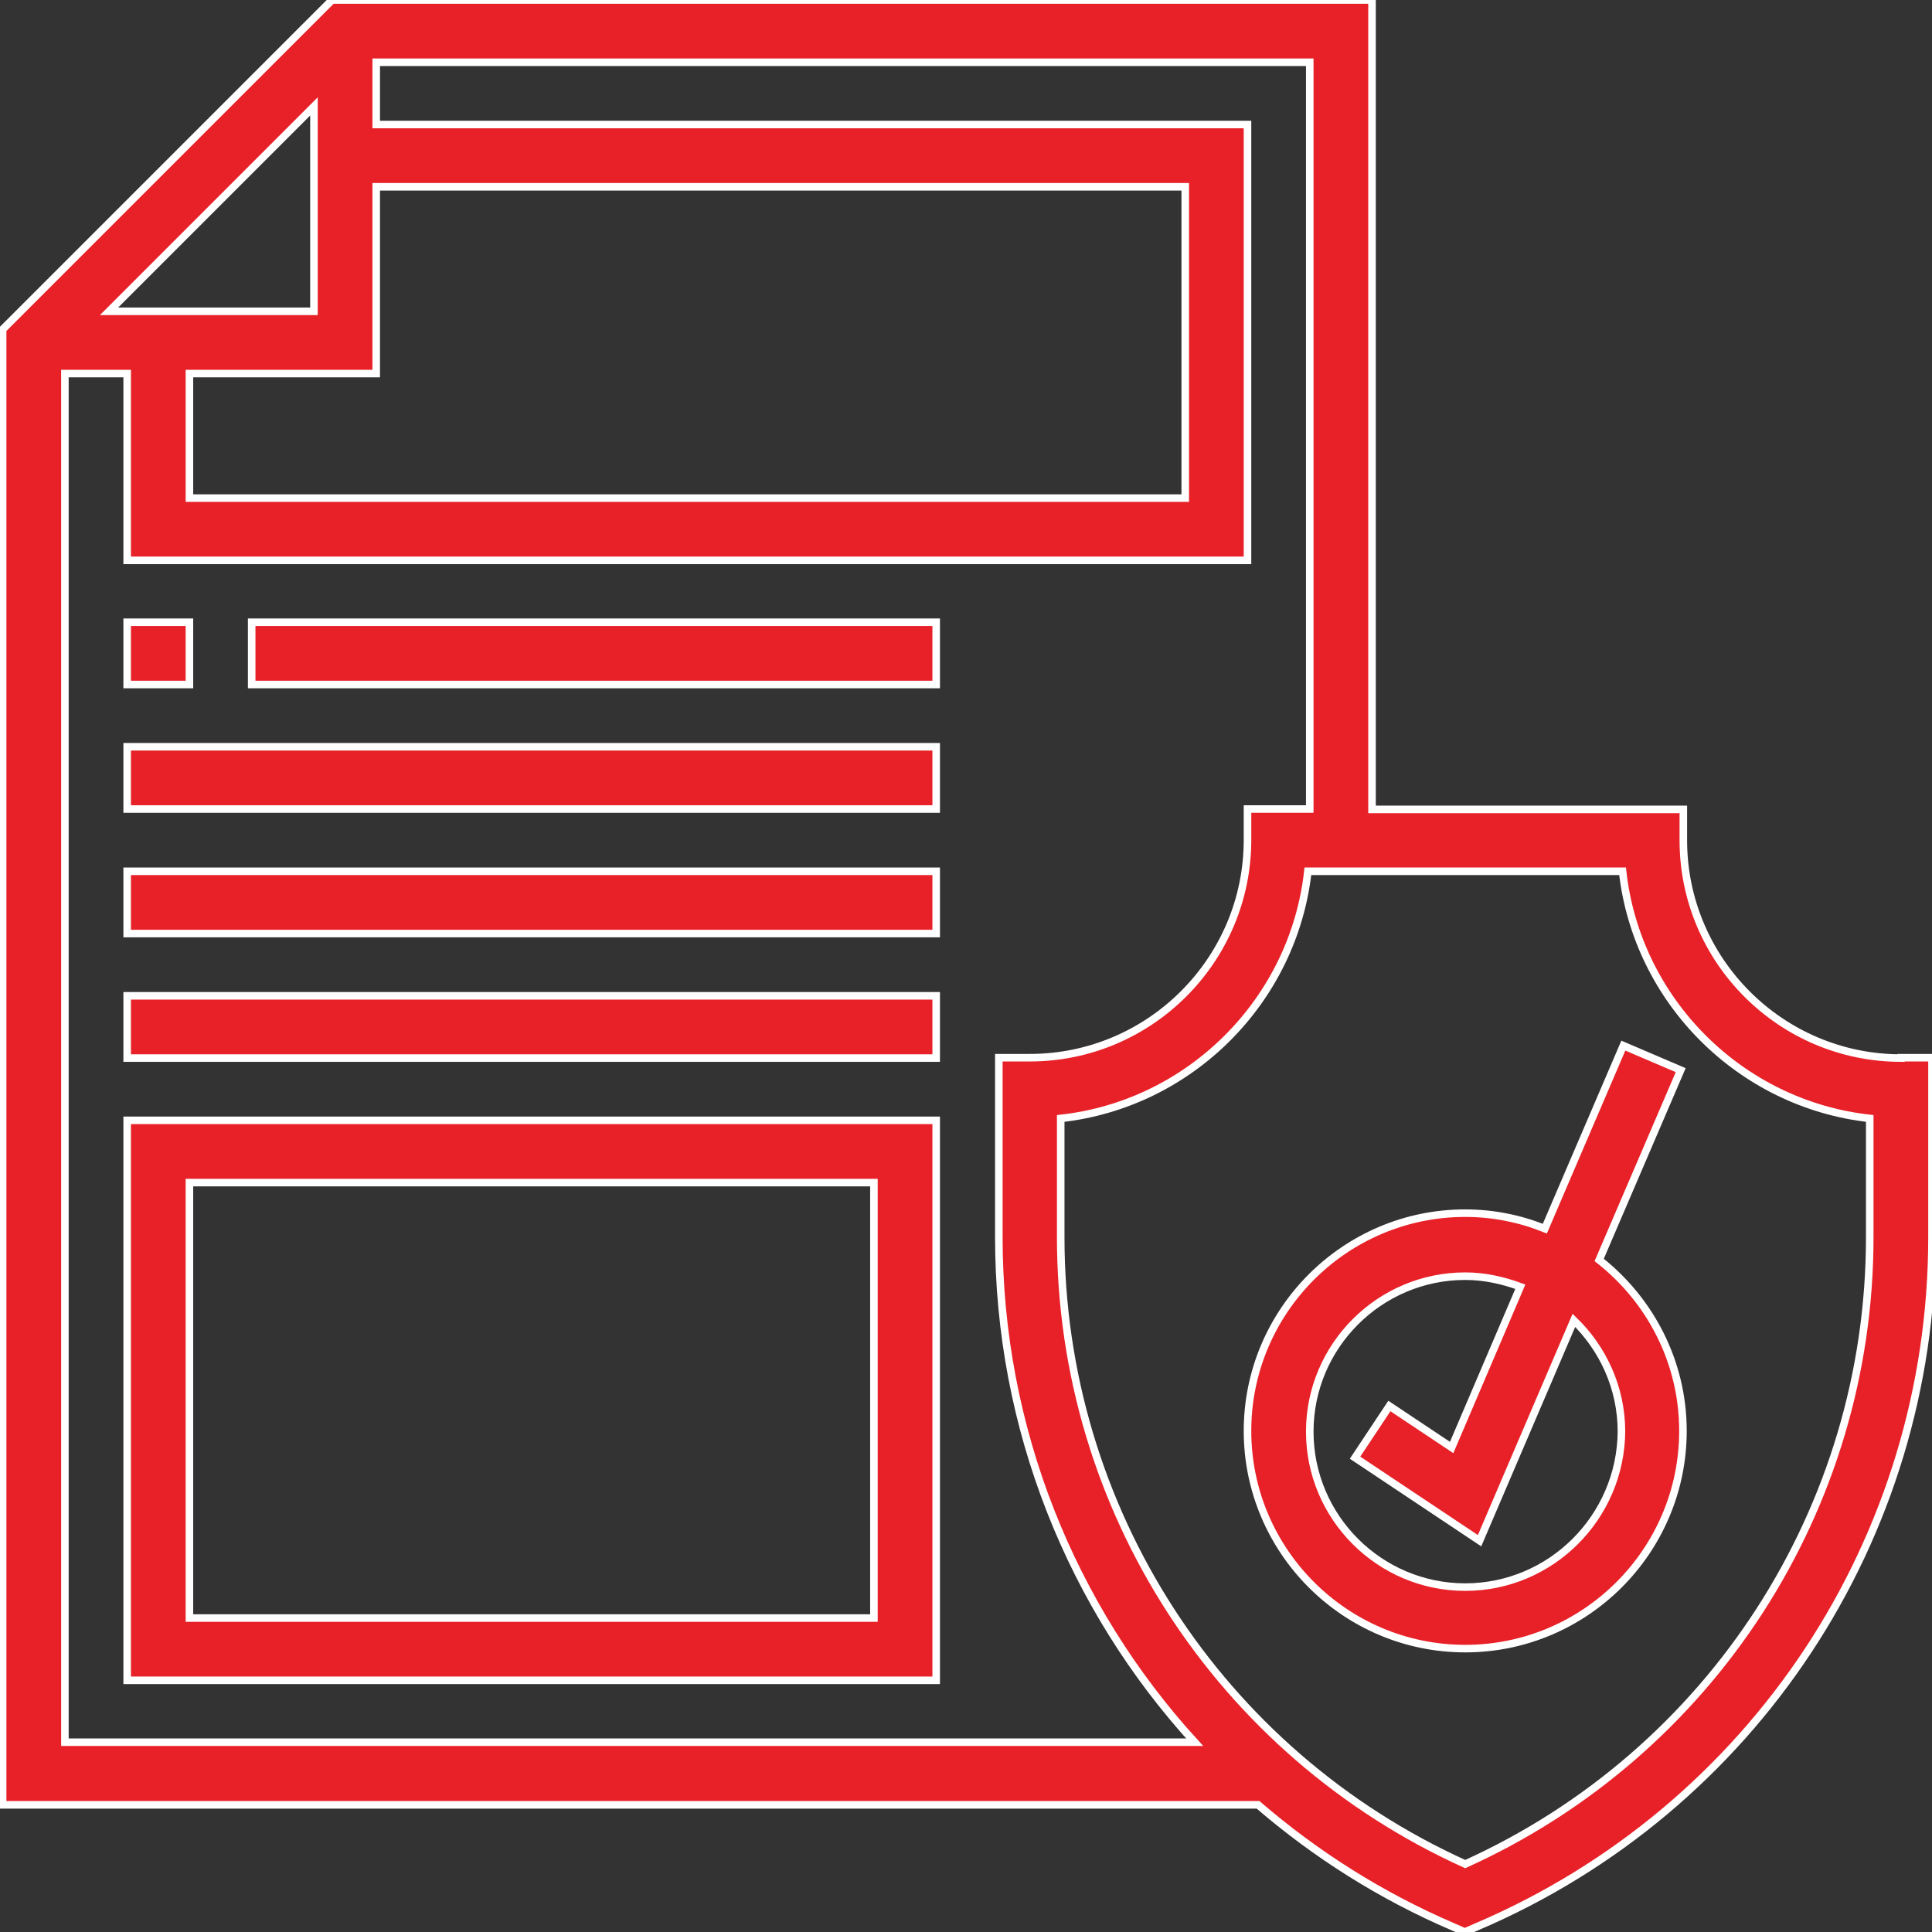
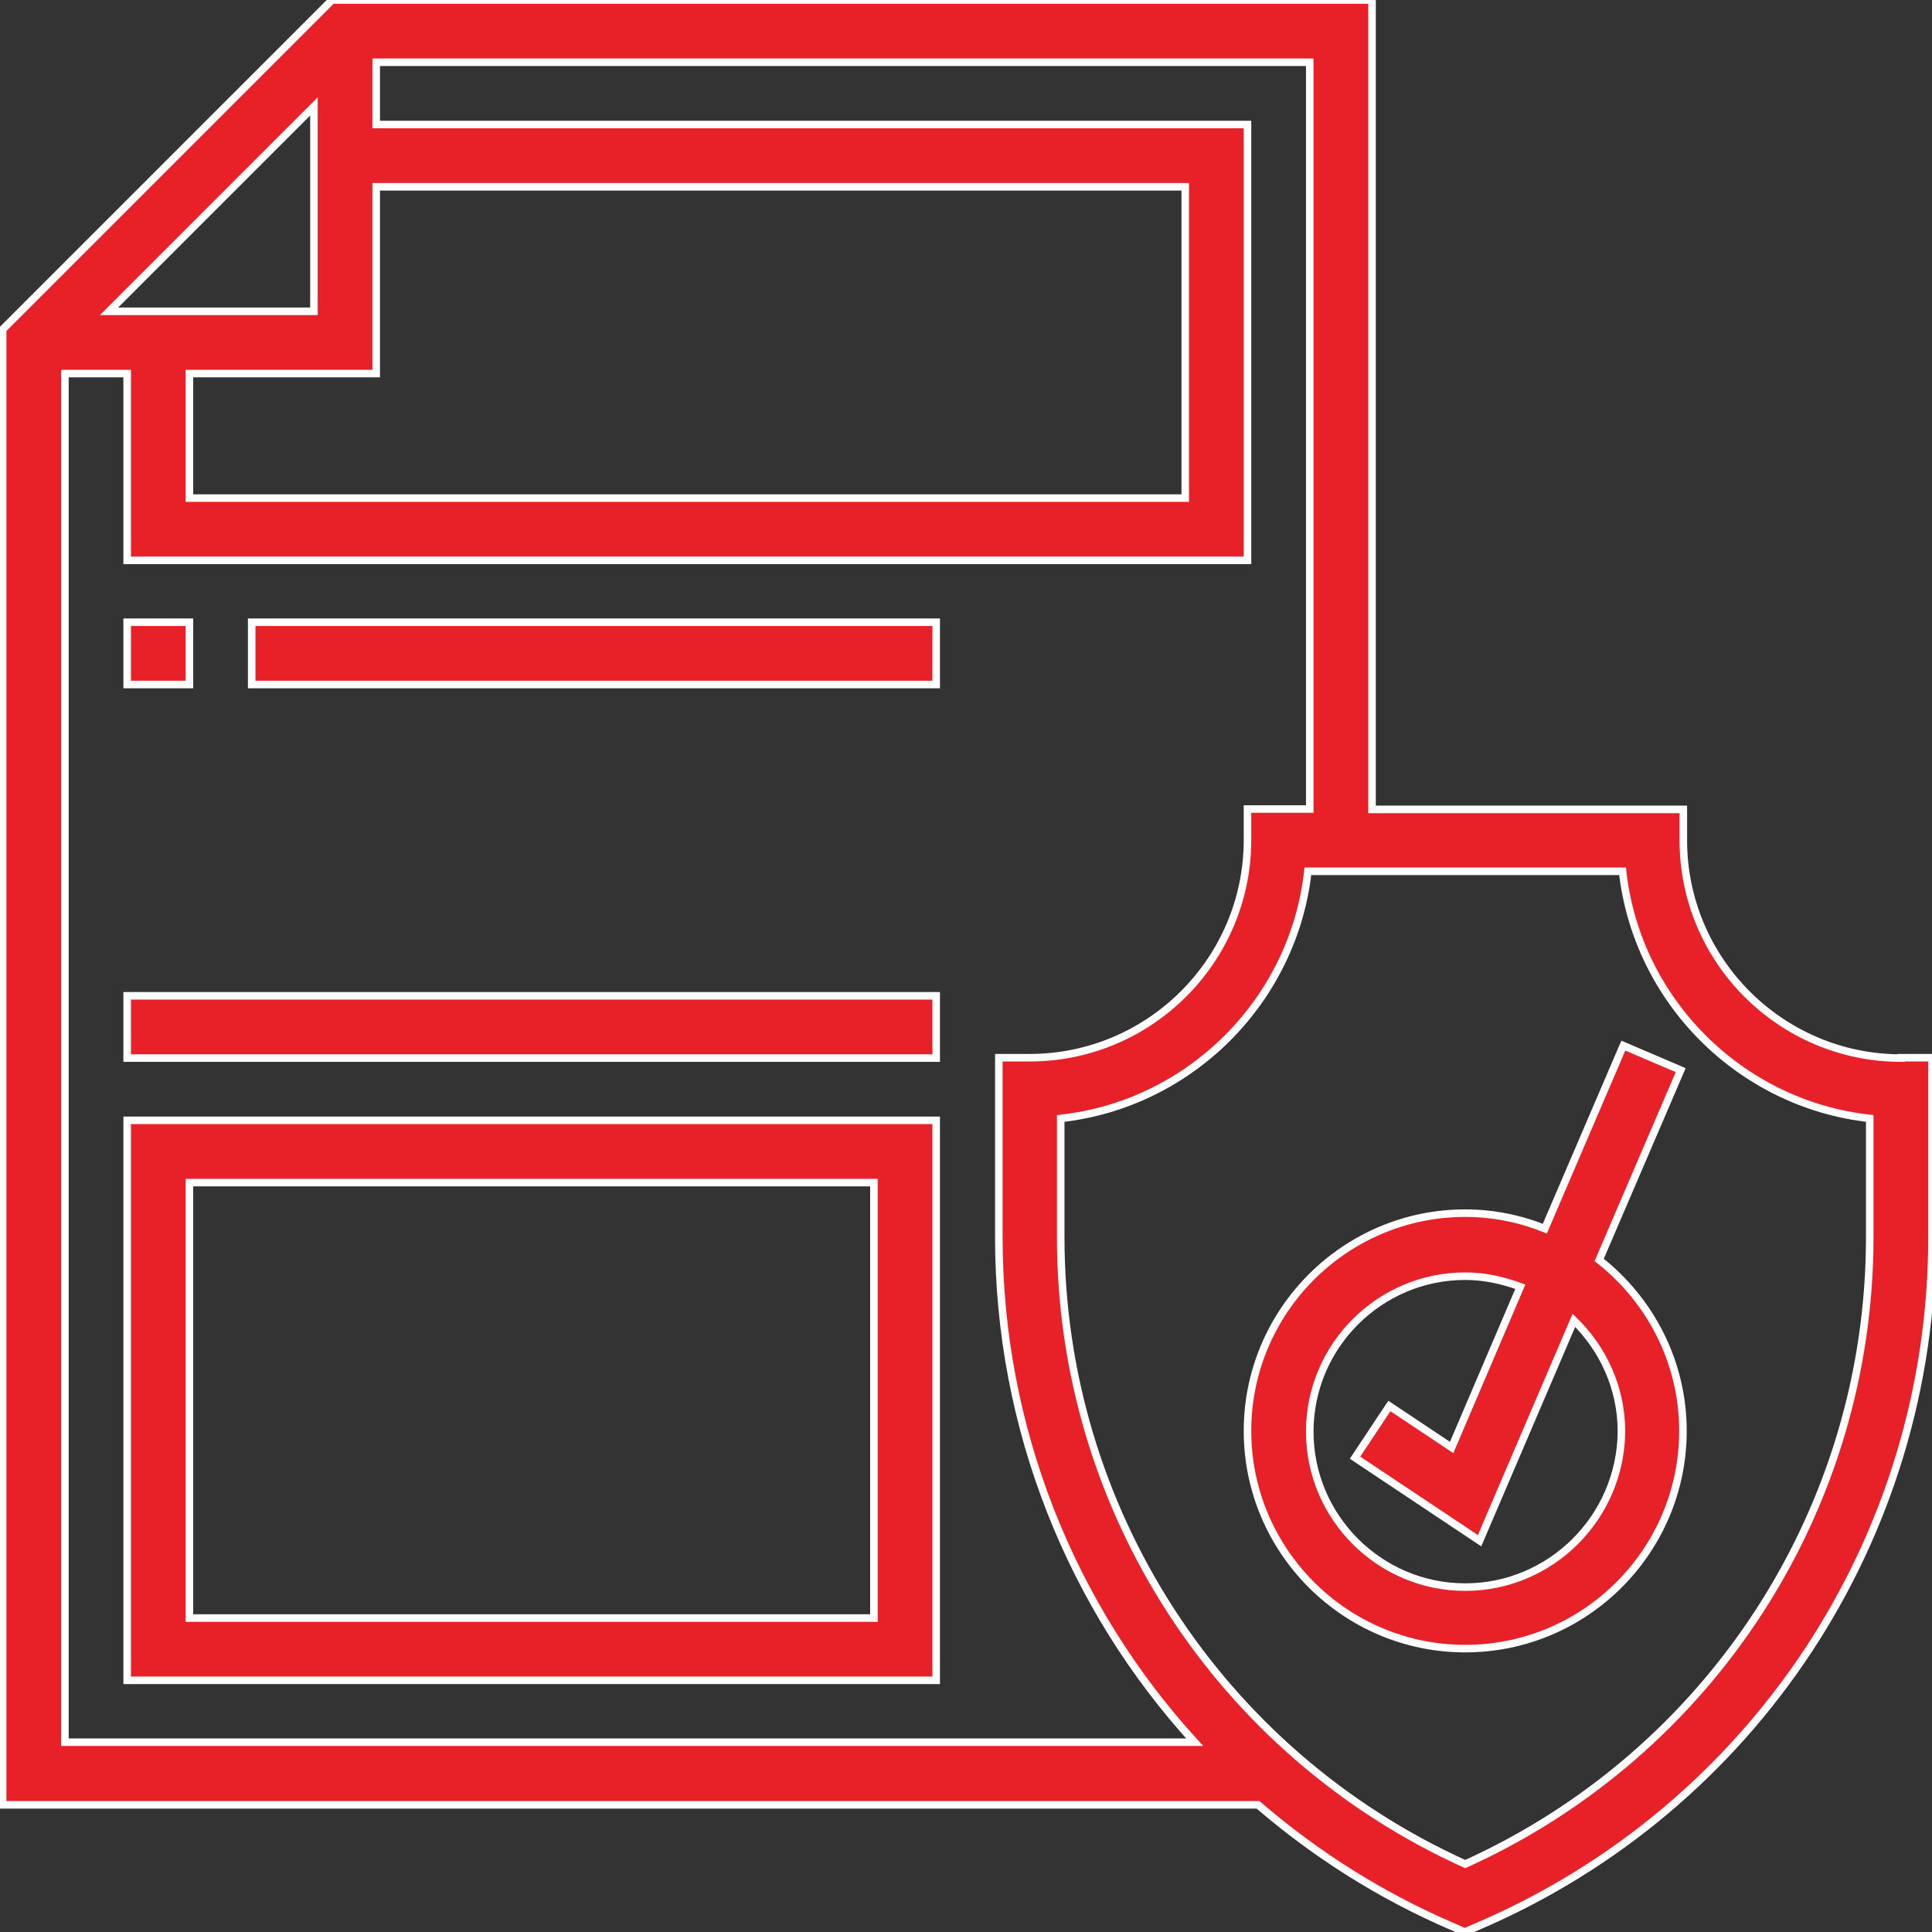
<svg xmlns="http://www.w3.org/2000/svg" id="Слой_1" x="0px" y="0px" viewBox="0 0 512 512" style="enable-background:new 0 0 512 512;" xml:space="preserve">
  <rect x="0" y="0" width="512" height="512" fill="#333333" stroke="none" />
  <style type="text/css"> .st0{fill:#E82128;stroke:#FFFFFF;stroke-width:2;stroke-miterlimit:10;} </style>
  <g>
    <path class="st0" d="M503.8,280.4c-31.8,0-57.7-25.9-57.7-57.7v-8.2h-82.5V0H88L0.7,87.3v391h332.7c15.2,13.1,32.5,24.1,51.6,32.3 l3.2,1.4l3.2-1.4C464.7,479.3,512,407.6,512,327.9v-47.6H503.8z M28.9,82.5l54.3-54.3v54.3H28.9z M50.2,99h49.5V49.5h214.4v82.5 H50.2V99z M17.2,99h16.5v49.5h296.9V33H99.7V16.5h247.4v197.9h-16.5v8.2c0,31.8-25.9,57.7-57.7,57.7h-8.2v47.6 c0,50.6,19.2,98,51.9,133.8H17.2V99z M495.5,327.9c0,71.8-42,136.6-107.2,166.1c-65.2-29.5-107.2-94.3-107.2-166.1v-31.5 c34.3-3.8,61.7-31.2,65.5-65.5H430c3.8,34.3,31.2,61.7,65.5,65.5L495.5,327.9L495.5,327.9z" />
    <path class="st0" d="M423.8,333.9l21.6-50.3l-15.2-6.5l-20.8,48.5c-6.5-2.6-13.6-4.1-21.1-4.1c-31.8,0-57.7,25.9-57.7,57.7 s25.9,57.7,57.7,57.7s57.7-25.9,57.7-57.7C446,360.9,437.3,344.5,423.8,333.9z M388.3,420.6c-22.7,0-41.2-18.5-41.2-41.2 s18.5-41.2,41.2-41.2c5.1,0,10,1.1,14.6,2.8l-18.2,42.6l-16.5-11l-9.1,13.7l33,22l25-58.4c7.7,7.5,12.6,17.9,12.6,29.5 C429.5,402.1,411,420.6,388.3,420.6z" />
    <path class="st0" d="M33.7,445.3h214.4V296.9H33.7V445.3z M50.2,313.4h181.4v115.4H50.2V313.4z" />
    <path class="st0" d="M66.7,164.9h181.4v16.5H66.7V164.9z" />
    <path class="st0" d="M33.7,164.9h16.5v16.5H33.7V164.9z" />
-     <path class="st0" d="M33.7,197.9h214.4v16.5H33.7V197.9z" />
-     <path class="st0" d="M33.7,230.9h214.4v16.5H33.7V230.9z" />
    <path class="st0" d="M33.7,263.9h214.4v16.5H33.7V263.9z" />
  </g>
</svg>